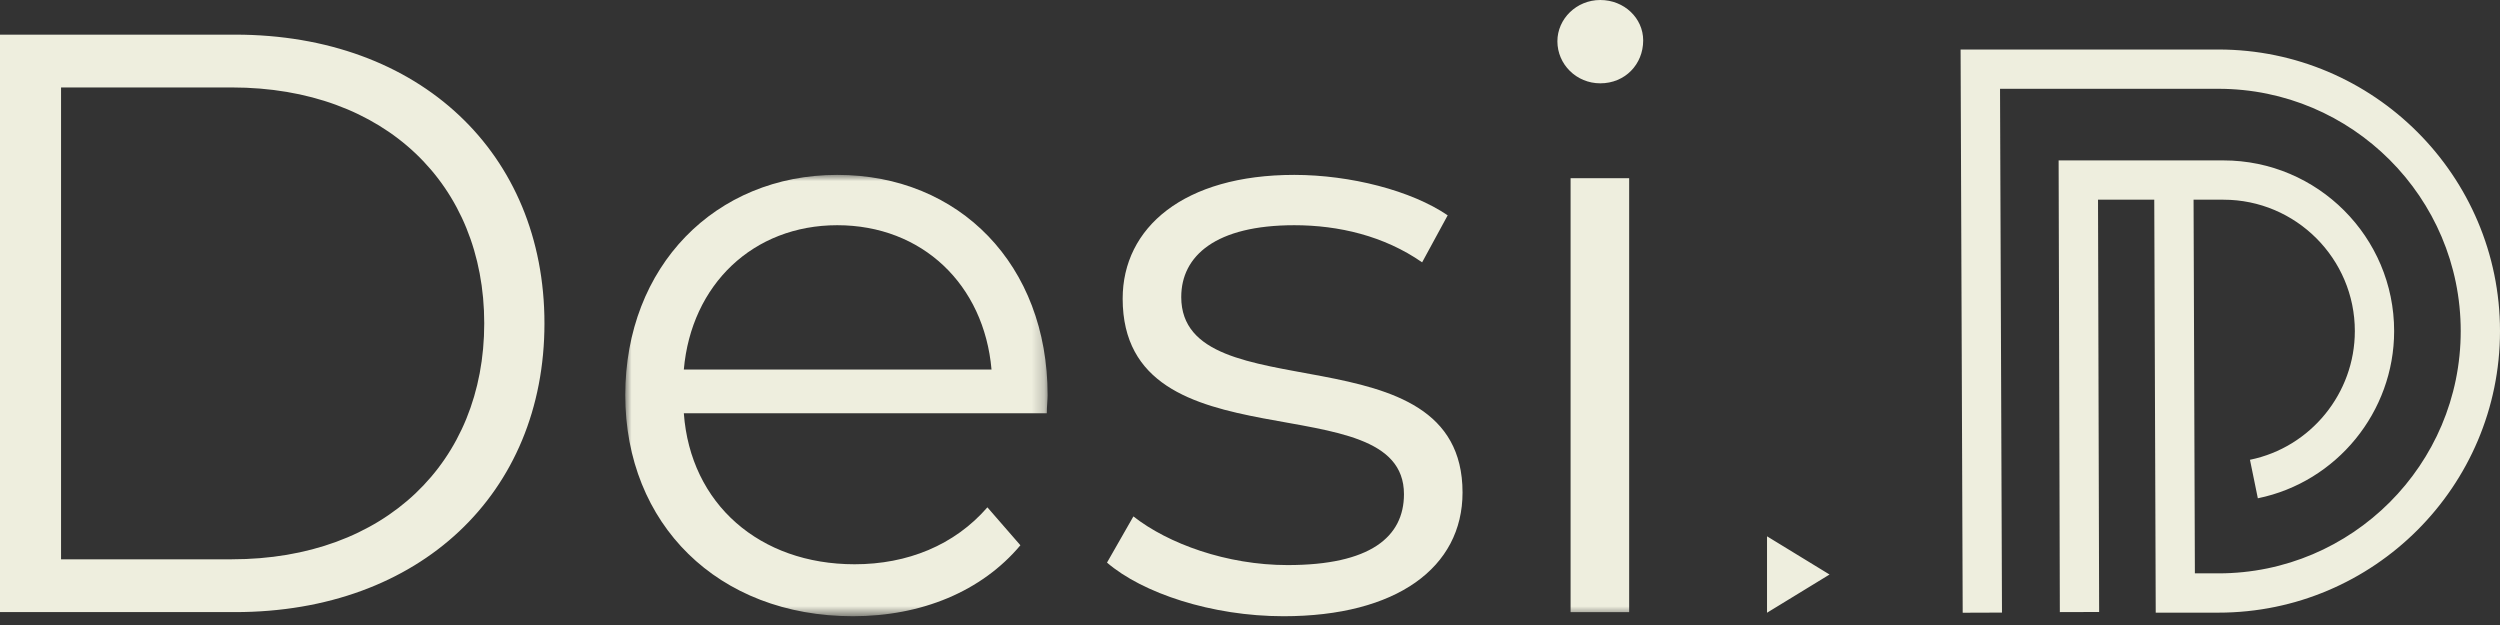
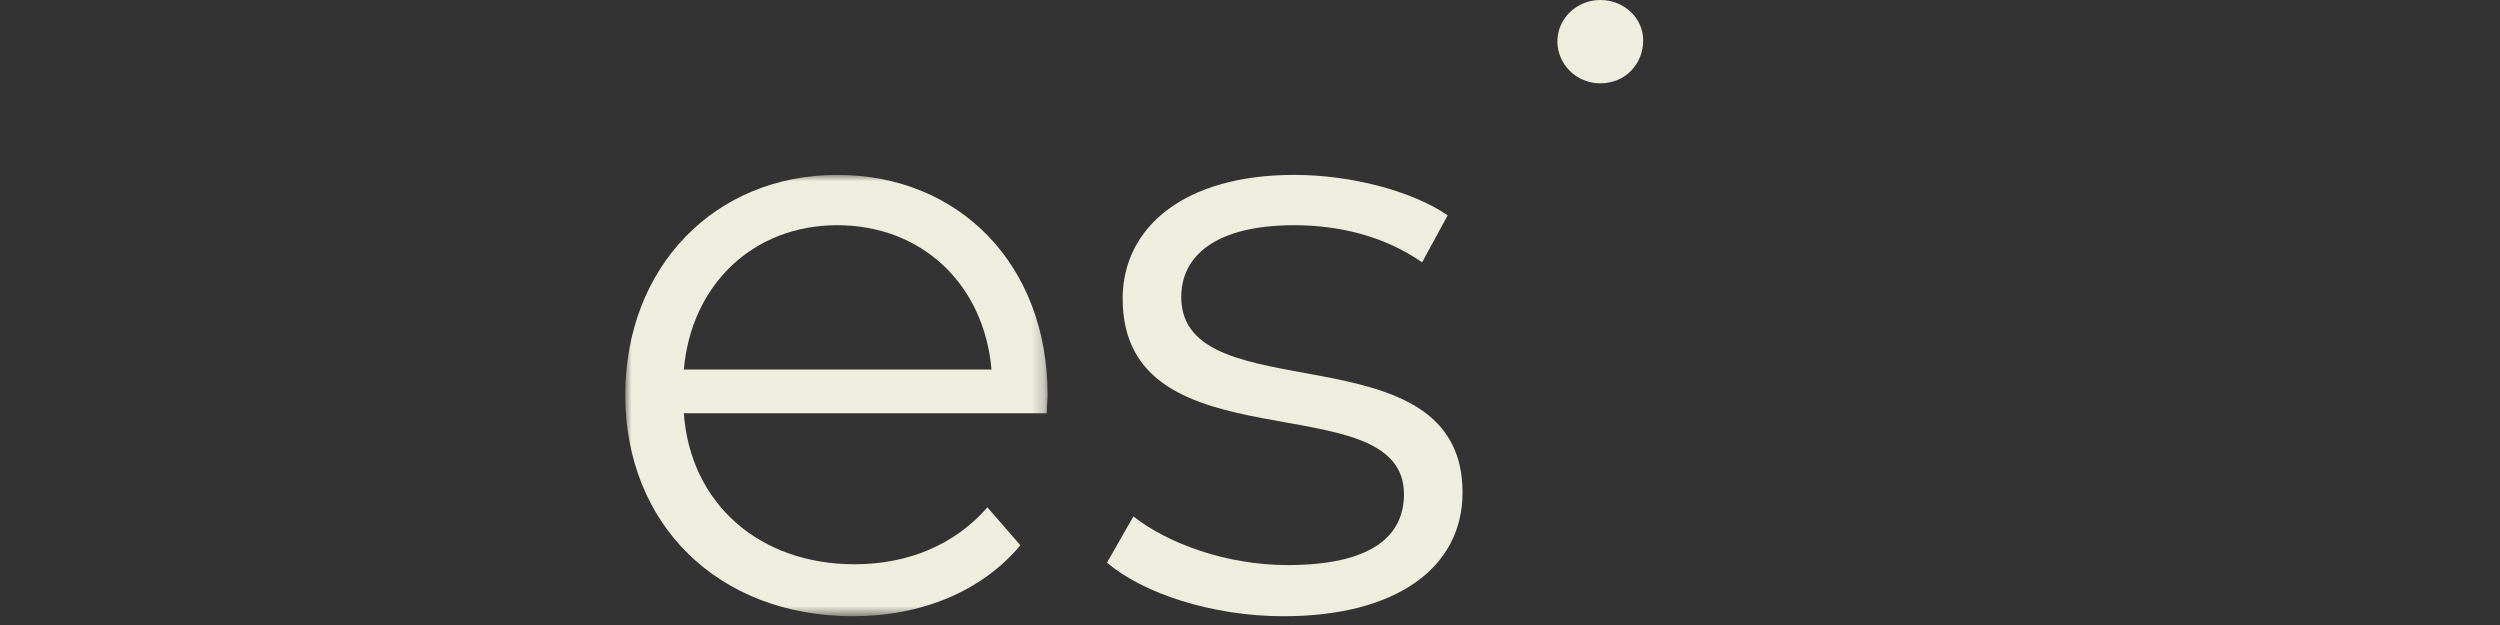
<svg xmlns="http://www.w3.org/2000/svg" xmlns:xlink="http://www.w3.org/1999/xlink" width="200" height="50" viewBox="0 0 200 50">
  <rect x="0" y="0" width="200" height="50" fill="#333333" stroke="none" />
  <defs>
    <path id="qqw68ygeca" d="M0 0h33.79v35.307H0z" />
    <path id="0noqftk6yc" d="M0 49.298h200V0H0z" />
  </defs>
  <g fill="none" fill-rule="evenodd">
-     <path d="M177.474 3.96h-20.627l.168 45.058 3.143-.011-.156-41.903h17.472c10.688 0 19.383 8.695 19.383 19.383 0 10.687-8.695 19.382-19.383 19.382h-1.884l-.105-29.893h2.392c5.796 0 10.51 4.715 10.51 10.51 0 4.972-3.528 9.302-8.39 10.297l.63 3.08c6.318-1.293 10.904-6.919 10.904-13.377 0-7.528-6.125-13.653-13.654-13.653H164.69l.097 36.135 3.144-.009-.09-32.983h4.5l.117 33.036h5.016c12.421 0 22.526-10.105 22.526-22.526 0-12.42-10.105-22.525-22.526-22.525M141.362 49.018l5.002-3.057-5.002-3.057zM18.544 44.744H4.884V6.996h13.66c12.275 0 20.195 7.787 20.195 18.874s-7.92 18.874-20.195 18.874m.264-41.972H0v46.196h18.808c14.783 0 24.748-9.503 24.748-23.098 0-13.595-9.965-23.098-24.748-23.098" fill="#EEEEDE" />
    <g transform="translate(50.021 13.991)">
      <mask id="nsaz5omwjb" fill="#fff">
        <use xlink:href="#qqw68ygeca" />
      </mask>
      <path d="M4.685 15.574C5.28 8.777 10.23 4.026 16.96 4.026c6.798 0 11.747 4.751 12.341 11.548H4.685zM16.96 0C7.193 0 0 7.326 0 17.62c0 10.296 7.391 17.687 18.214 17.687 5.478 0 10.295-1.98 13.397-5.676l-2.64-3.035c-2.64 3.035-6.401 4.554-10.625 4.554-7.59 0-13.133-4.818-13.66-12.078h29.037c0-.527.066-1.056.066-1.452C33.79 7.193 26.728 0 16.96 0z" fill="#EEEEDE" mask="url(#nsaz5omwjb)" />
    </g>
    <path d="M94.5 23.758c0-3.3 2.77-5.741 9.04-5.741 3.564 0 7.194.857 10.23 2.97l2.045-3.762c-2.903-1.98-7.787-3.234-12.275-3.234-8.843 0-13.727 4.224-13.727 9.899 0 13.727 22.504 6.6 22.504 15.641 0 3.431-2.705 5.675-9.305 5.675-4.883 0-9.569-1.716-12.34-3.894l-2.112 3.696c2.837 2.442 8.38 4.29 14.122 4.29 9.042 0 14.321-3.894 14.321-9.9 0-13.33-22.504-6.268-22.504-15.64M128.023 0c-1.914 0-3.432 1.518-3.432 3.3 0 1.848 1.518 3.366 3.432 3.366 1.98 0 3.432-1.518 3.432-3.432 0-1.782-1.518-3.234-3.432-3.234" fill="#EEEEDE" />
    <mask id="qaqqaq8qbd" fill="#fff">
      <use xlink:href="#0noqftk6yc" />
    </mask>
-     <path fill="#EEEEDE" mask="url(#qaqqaq8qbd)" d="M125.647 48.968h4.686V14.255h-4.686z" />
  </g>
</svg>